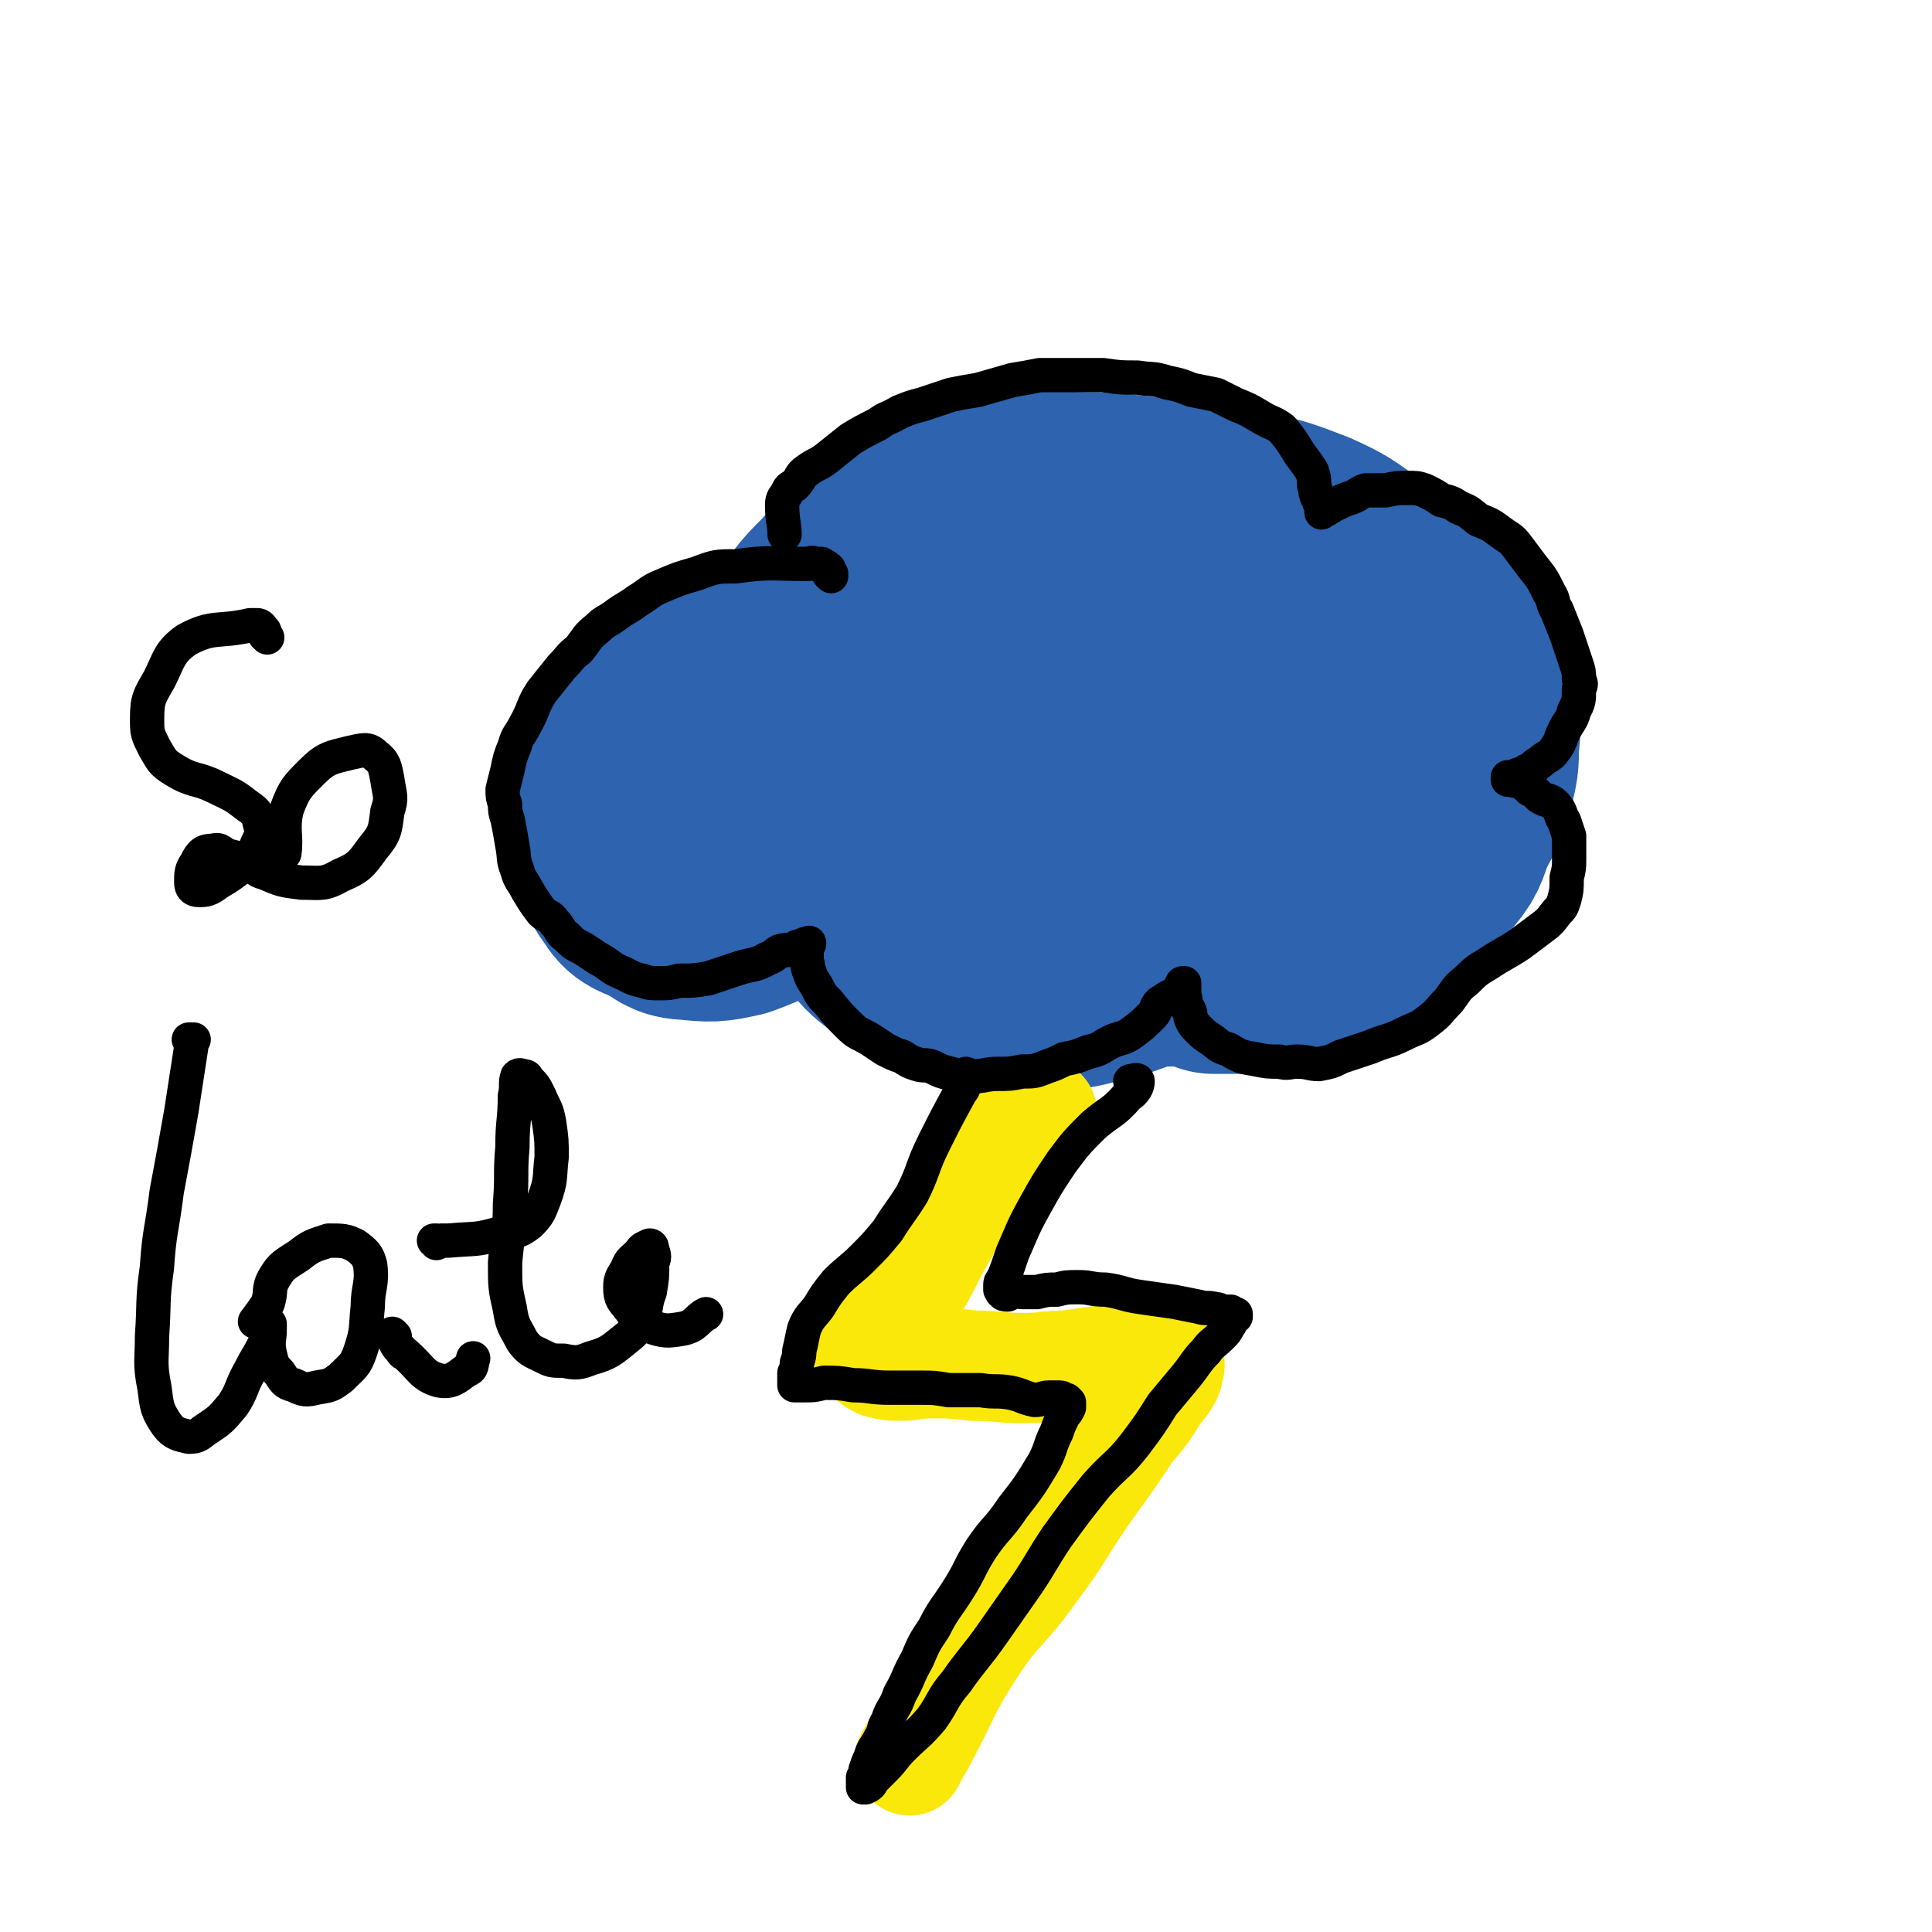
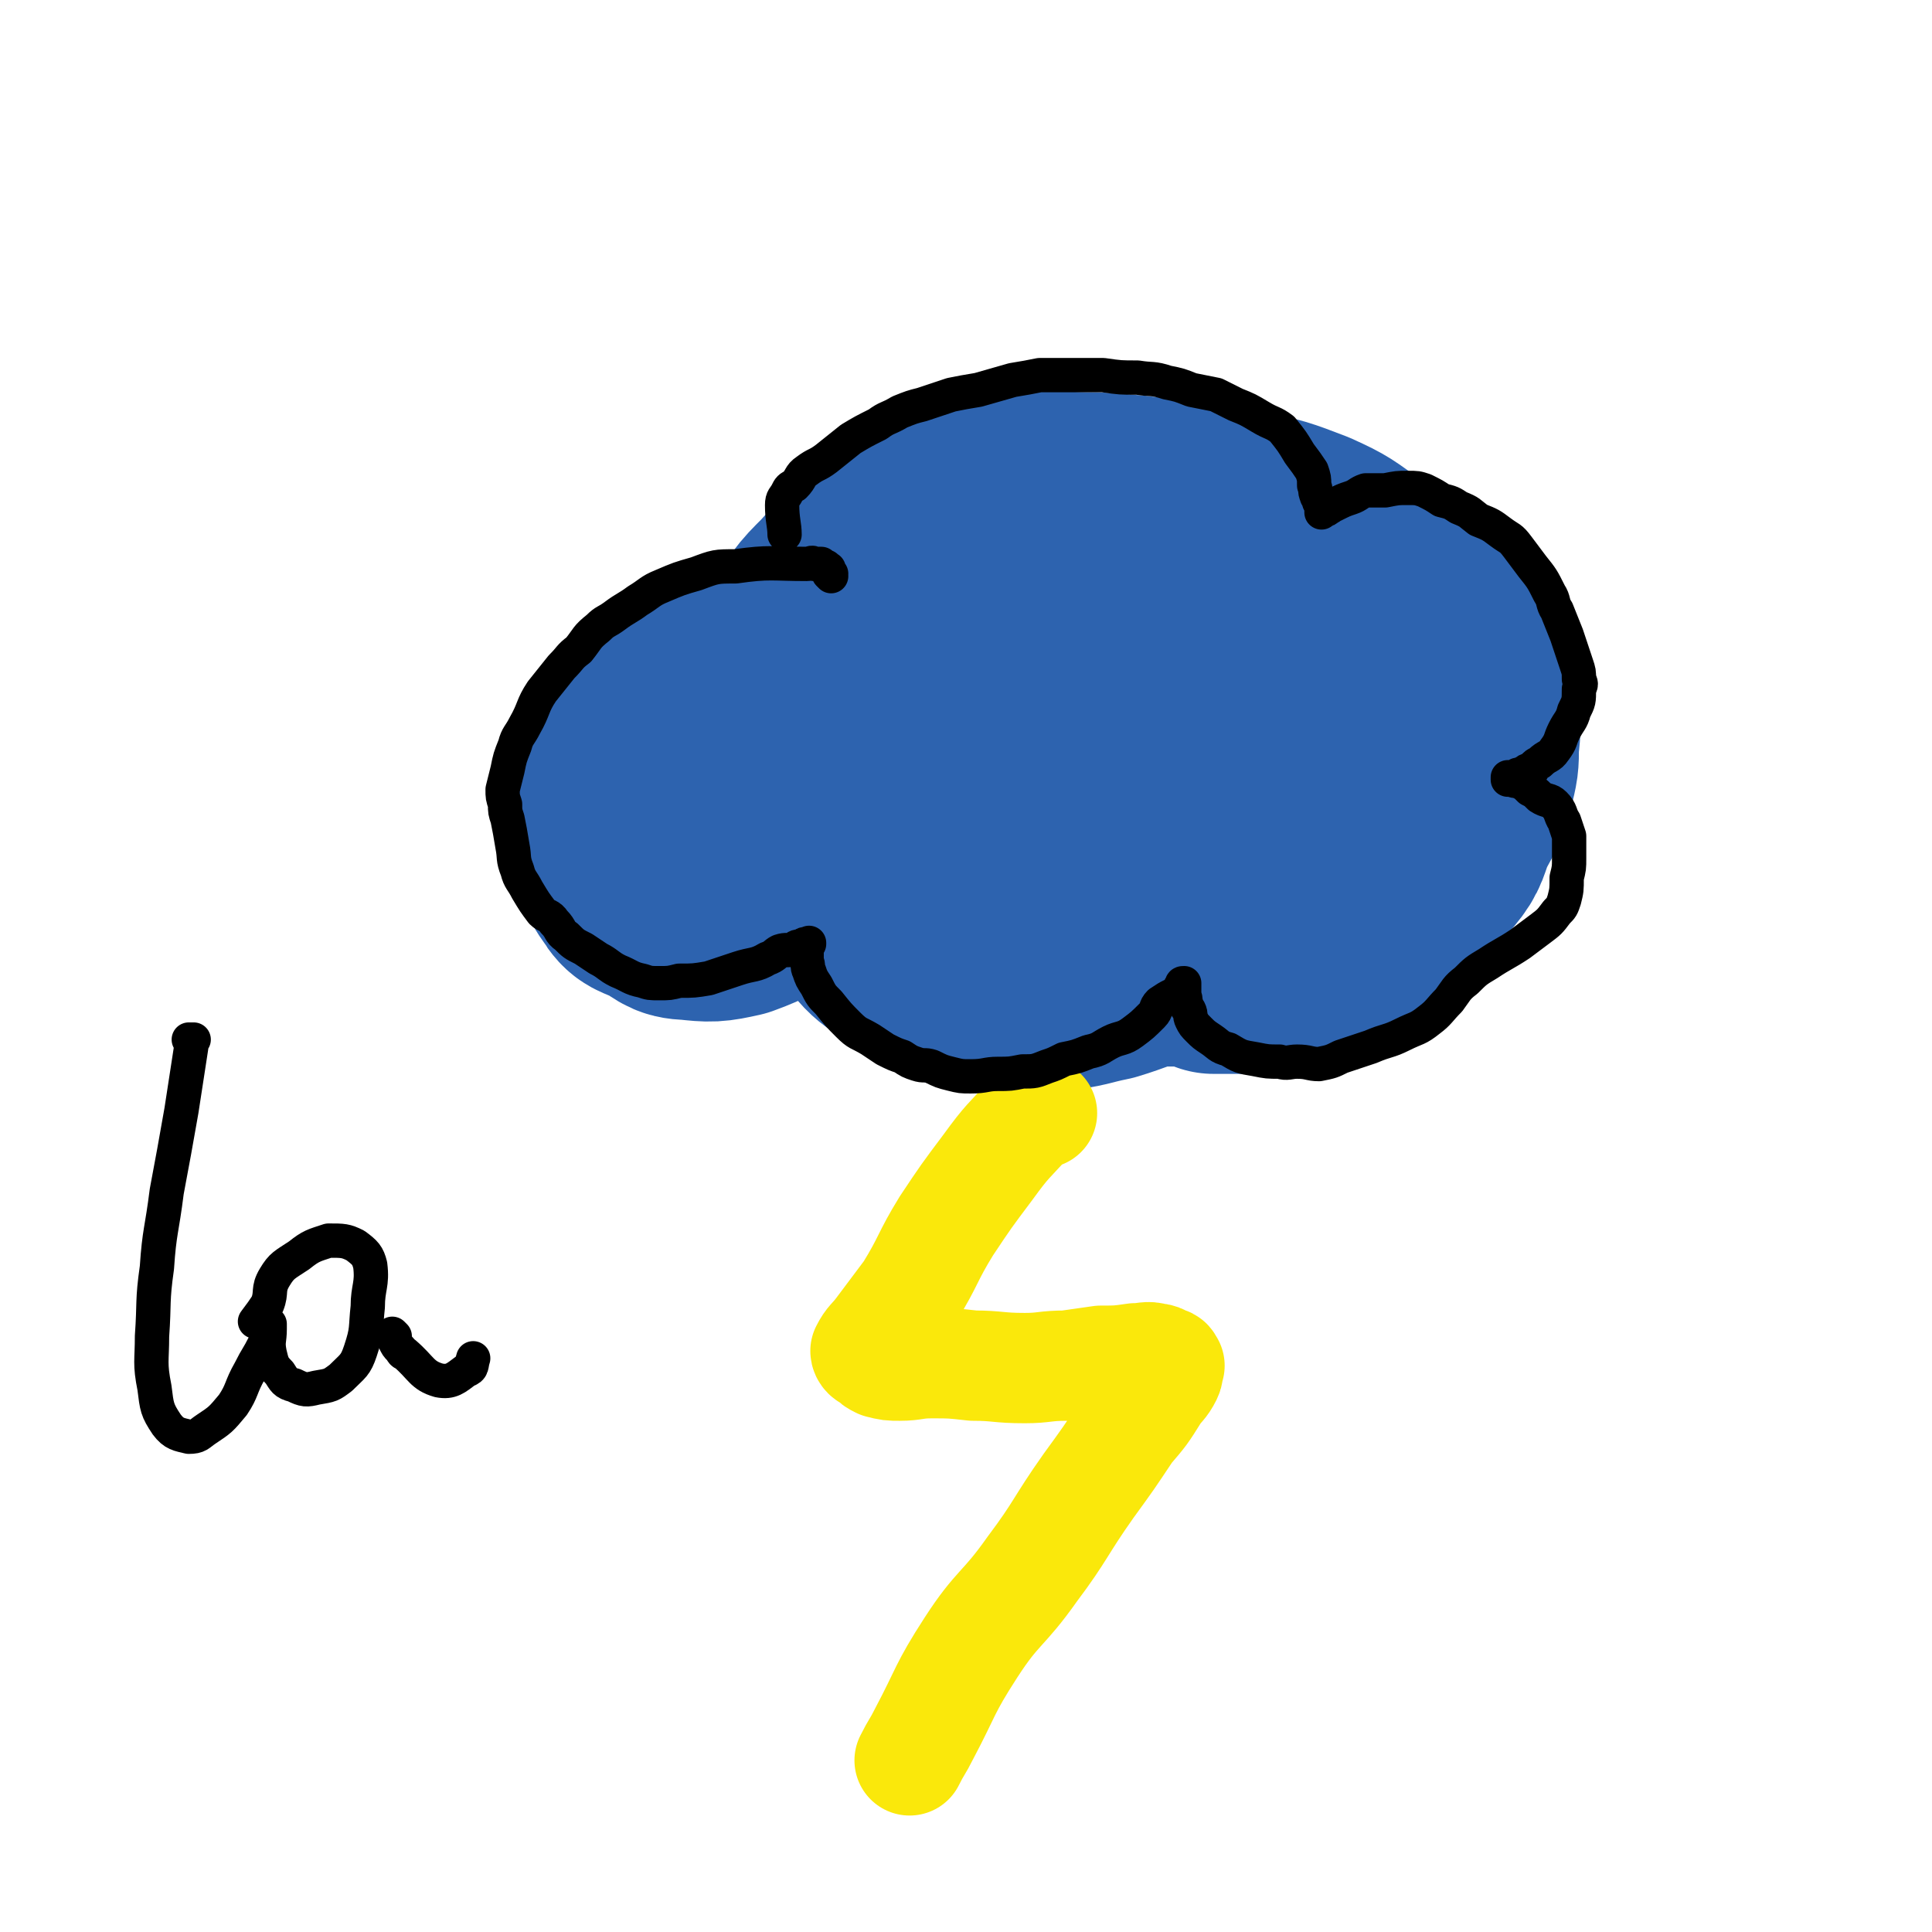
<svg xmlns="http://www.w3.org/2000/svg" viewBox="0 0 788 788" version="1.1">
  <g fill="none" stroke="#2D63AF" stroke-width="90" stroke-linecap="round" stroke-linejoin="round">
    <path d="M345,284c0,0 0,0 -1,-1 -1,0 -1,0 -1,-1 -2,-1 -2,-1 -4,-1 -1,-1 -1,-1 -2,-2 -7,-3 -7,-3 -14,-6 -4,-2 -4,-3 -9,-3 -6,0 -6,1 -12,3 -7,2 -7,3 -13,7 -7,5 -7,4 -13,10 -7,9 -6,10 -12,19 -4,8 -5,8 -8,16 -3,8 -3,9 -2,18 0,8 0,9 5,16 3,5 4,4 10,7 6,3 6,5 12,5 9,1 10,1 19,-1 11,-4 11,-5 21,-11 9,-5 9,-6 18,-11 4,-2 4,-2 9,-4 1,0 1,0 2,0 1,2 1,3 1,6 1,7 0,7 2,14 1,7 1,7 5,13 4,5 5,5 10,9 8,6 7,6 16,10 10,4 11,4 22,5 12,1 12,1 24,-1 11,-1 11,-2 21,-4 10,-3 10,-4 20,-6 5,0 5,0 9,0 4,0 4,0 9,0 3,1 3,2 6,3 5,0 5,0 11,0 8,-1 7,-1 15,-2 8,-1 8,0 15,-3 7,-2 7,-3 13,-7 8,-7 7,-8 16,-16 8,-8 10,-7 18,-16 5,-6 4,-7 7,-14 4,-8 5,-8 7,-16 2,-8 2,-8 2,-15 1,-9 1,-9 -1,-18 -1,-7 0,-8 -4,-14 -3,-6 -4,-6 -8,-11 -7,-8 -6,-9 -14,-15 -9,-8 -9,-8 -19,-14 -10,-7 -9,-7 -20,-12 -13,-5 -13,-5 -27,-8 -14,-3 -15,-3 -29,-4 -15,-2 -15,-2 -30,-3 -14,0 -14,-1 -28,0 -13,1 -14,0 -26,4 -14,5 -14,6 -27,14 -12,8 -13,9 -23,20 -8,8 -8,8 -12,18 -4,9 -4,9 -6,19 -2,12 -3,12 -3,25 0,14 0,15 4,29 3,13 3,15 12,26 8,10 10,9 22,14 12,6 13,7 26,8 16,1 18,1 33,-4 18,-6 18,-7 34,-17 14,-8 14,-8 26,-18 11,-9 10,-10 19,-21 8,-9 9,-9 15,-19 2,-4 3,-5 2,-10 0,-3 -2,-3 -4,-6 -5,-3 -5,-4 -11,-5 -7,-2 -8,-1 -16,-1 -14,0 -14,-1 -28,2 -11,2 -11,4 -20,9 -8,5 -9,5 -15,11 -4,5 -6,6 -5,11 0,5 3,7 8,9 11,5 13,4 25,4 17,0 18,0 34,-4 17,-4 18,-4 33,-13 11,-8 13,-8 19,-20 3,-7 4,-11 -1,-18 -6,-9 -9,-9 -20,-12 -16,-5 -16,-5 -33,-5 -20,0 -20,1 -40,5 -18,4 -18,4 -35,11 -10,5 -12,5 -18,13 -2,3 -1,6 2,9 7,7 8,8 17,12 14,5 14,7 29,7 20,1 20,-2 40,-5 6,-1 6,-2 12,-3 " />
  </g>
  <g fill="none" stroke="#FAE80B" stroke-width="45" stroke-linecap="round" stroke-linejoin="round">
    <path d="M425,454c0,0 -1,-1 -1,-1 0,0 0,1 0,1 0,0 -1,-1 -1,-1 -1,0 -1,0 -1,0 0,0 0,0 0,1 -1,1 -1,1 -2,2 -9,10 -9,9 -17,20 -9,12 -9,12 -17,24 -8,13 -7,14 -15,27 -6,8 -6,8 -12,16 -3,4 -4,4 -6,8 0,1 1,2 2,2 2,2 2,2 4,3 4,1 4,1 8,1 6,0 6,-1 13,-1 8,0 8,0 17,1 10,0 10,1 21,1 8,0 8,-1 17,-1 7,-1 7,-1 14,-2 7,0 7,0 14,-1 4,0 5,-1 8,0 3,0 4,2 6,3 0,0 -1,-2 -1,-1 0,1 1,3 0,5 -2,4 -3,4 -5,7 -5,8 -5,8 -11,15 -8,12 -8,12 -16,23 -12,17 -11,18 -23,34 -12,17 -14,15 -25,32 -11,17 -10,18 -19,35 -3,6 -3,5 -6,11 " />
  </g>
  <g fill="none" stroke="#000000" stroke-width="14" stroke-linecap="round" stroke-linejoin="round">
    <path d="M339,235c0,0 -1,-1 -1,-1 0,0 1,0 1,0 0,0 -1,0 -1,0 0,-1 0,-1 0,-1 0,0 0,0 0,-1 -1,0 -1,0 -1,0 0,-1 0,-1 -1,-1 -1,-1 -1,-1 -1,-1 -1,0 -1,0 -3,0 -1,-1 -1,0 -3,0 -14,0 -15,-1 -29,1 -8,0 -8,0 -16,3 -7,2 -7,2 -14,5 -5,2 -5,3 -10,6 -4,3 -5,3 -9,6 -4,3 -4,2 -7,5 -5,4 -4,4 -8,9 -4,3 -3,3 -7,7 -4,5 -4,5 -8,10 -4,6 -3,7 -7,14 -2,4 -3,4 -4,8 -2,5 -2,5 -3,10 -1,4 -1,4 -2,8 0,3 0,3 1,6 0,3 0,3 1,6 1,5 1,5 2,11 1,5 0,5 2,10 1,4 2,4 4,8 3,5 3,5 6,9 2,2 3,1 5,4 3,3 2,4 5,6 3,3 3,3 7,5 3,2 3,2 6,4 4,2 4,3 8,5 5,2 5,3 10,4 3,1 3,1 7,1 4,0 4,0 8,-1 6,0 6,0 12,-1 6,-2 6,-2 12,-4 6,-2 7,-1 12,-4 3,-1 3,-2 5,-3 3,-1 3,0 6,-1 1,-1 1,-1 3,-1 1,-1 1,-1 2,-1 0,0 0,0 0,0 0,0 0,0 1,0 0,0 0,-1 0,0 0,0 0,0 0,0 0,0 0,0 0,0 -1,1 -1,1 -1,2 0,1 0,1 0,2 0,1 0,1 0,3 1,2 0,2 1,4 1,3 1,3 3,6 2,4 2,4 5,7 4,5 4,5 8,9 4,4 4,3 9,6 3,2 3,2 6,4 4,2 4,2 7,3 3,2 3,2 6,3 3,1 3,0 6,1 4,2 4,2 8,3 4,1 4,1 8,1 6,0 6,-1 11,-1 5,0 5,0 10,-1 5,0 5,0 10,-2 3,-1 3,-1 7,-3 5,-1 5,-1 10,-3 5,-1 5,-2 9,-4 4,-2 5,-1 9,-4 4,-3 4,-3 8,-7 2,-2 1,-3 3,-5 3,-2 3,-2 5,-3 2,-1 2,-1 3,-2 0,-1 0,-1 1,-2 0,-1 0,-1 1,-1 0,0 0,0 0,0 0,0 0,0 0,0 0,1 0,1 0,1 0,1 0,1 0,1 0,1 0,1 0,1 0,1 0,1 0,2 1,2 0,2 1,4 0,1 0,1 1,2 1,2 0,2 1,4 1,2 1,2 3,4 2,2 2,2 5,4 3,2 3,3 7,4 5,3 5,3 11,4 5,1 5,1 10,1 3,1 4,0 7,0 5,0 5,1 9,1 5,-1 5,-1 9,-3 6,-2 6,-2 12,-4 7,-3 7,-2 13,-5 6,-3 6,-2 11,-6 4,-3 4,-4 8,-8 3,-4 3,-5 7,-8 4,-4 4,-4 9,-7 6,-4 7,-4 13,-8 4,-3 4,-3 8,-6 4,-3 4,-3 7,-7 2,-2 2,-2 3,-5 1,-4 1,-4 1,-9 1,-4 1,-4 1,-8 0,-5 0,-5 0,-9 -1,-3 -1,-3 -2,-6 -2,-3 -1,-4 -4,-7 -2,-2 -3,-1 -6,-3 -2,-2 -2,-2 -4,-3 -2,-2 -2,-2 -4,-3 -2,-1 -2,0 -3,-1 -1,0 -1,-1 -2,-1 0,0 0,1 0,1 0,0 0,-1 0,-1 0,0 0,0 0,0 0,1 0,0 0,0 0,0 0,0 1,0 0,0 0,0 1,0 1,0 1,0 2,-1 2,0 2,-1 3,-1 1,-1 1,-1 3,-1 1,-2 1,-2 3,-3 3,-3 4,-2 6,-5 3,-4 2,-4 4,-8 2,-4 3,-4 4,-8 2,-4 2,-4 2,-9 1,-2 1,-2 0,-4 0,-3 0,-3 -1,-6 -1,-3 -1,-3 -2,-6 -1,-3 -1,-3 -2,-6 -2,-5 -2,-5 -4,-10 -2,-3 -1,-4 -3,-7 -3,-6 -3,-6 -7,-11 -3,-4 -3,-4 -6,-8 -3,-4 -3,-3 -7,-6 -4,-3 -4,-3 -9,-5 -4,-3 -3,-3 -8,-5 -3,-2 -3,-2 -7,-3 -3,-2 -3,-2 -7,-4 -3,-1 -3,-1 -7,-1 -4,0 -4,0 -9,1 -4,0 -4,0 -8,0 -3,1 -3,2 -6,3 -3,1 -3,1 -7,3 -1,0 -1,1 -2,1 -1,1 -1,1 -2,1 0,0 0,0 -1,1 0,0 0,0 0,0 0,0 0,0 0,0 0,-1 0,-1 0,-1 0,0 0,0 0,-1 0,-1 0,-1 0,-2 -1,0 -1,0 -1,-1 0,-1 -1,-1 -1,-2 -1,-2 0,-2 -1,-4 0,-3 0,-3 -1,-6 -2,-3 -2,-3 -5,-7 -3,-5 -3,-5 -7,-10 -4,-3 -4,-2 -9,-5 -5,-3 -5,-3 -10,-5 -4,-2 -4,-2 -8,-4 -5,-1 -5,-1 -10,-2 -5,-2 -5,-2 -10,-3 -6,-2 -6,-1 -12,-2 -7,0 -7,0 -14,-1 -7,0 -7,0 -15,0 -5,0 -5,0 -11,0 -5,1 -5,1 -11,2 -7,2 -7,2 -14,4 -6,1 -6,1 -11,2 -6,2 -6,2 -12,4 -4,1 -4,1 -9,3 -5,3 -5,2 -9,5 -6,3 -6,3 -11,6 -5,4 -5,4 -10,8 -4,3 -4,2 -8,5 -3,2 -2,3 -5,6 -2,1 -2,1 -3,3 -1,2 -2,2 -2,5 0,6 1,8 1,12 " />
-     <path d="M395,439c0,0 -1,-1 -1,-1 0,1 1,1 1,2 0,0 0,0 0,0 0,0 0,0 0,0 0,1 0,1 -1,1 0,1 0,1 -1,1 0,2 0,2 -1,3 -6,11 -6,11 -11,21 -5,10 -4,11 -9,21 -5,8 -5,7 -10,15 -5,6 -5,6 -10,11 -5,5 -6,5 -11,10 -4,5 -4,5 -7,10 -3,4 -4,4 -6,9 -1,4 -1,5 -2,9 0,2 0,2 -1,5 0,2 0,2 -1,4 0,1 0,1 0,2 0,1 0,1 0,2 0,0 0,0 0,1 1,0 1,0 1,0 2,0 2,0 3,0 4,0 4,0 8,-1 6,0 6,0 12,1 7,0 7,1 15,1 6,0 6,0 13,0 5,0 5,0 11,1 6,0 6,0 13,0 6,1 6,0 12,1 5,1 5,2 10,3 3,0 3,-1 6,-1 2,0 2,0 4,0 2,0 1,1 3,1 0,0 0,0 1,1 0,0 0,0 0,0 0,0 0,0 0,0 0,1 0,1 0,2 -1,2 -1,2 -2,3 -2,4 -2,4 -3,7 -3,6 -2,6 -5,12 -6,10 -6,10 -13,19 -6,9 -7,8 -13,17 -5,8 -4,8 -9,16 -5,8 -6,8 -10,16 -4,6 -4,6 -7,13 -4,7 -3,7 -7,14 -2,6 -3,5 -5,11 -2,3 -1,4 -3,7 -2,4 -3,4 -4,8 -1,2 -1,2 -2,5 0,2 0,2 -1,3 0,1 0,1 0,2 0,0 0,0 0,1 0,0 0,0 0,1 0,0 0,0 0,0 0,0 0,0 0,0 0,0 0,0 0,0 0,0 0,0 0,0 0,0 0,0 1,0 0,0 0,0 0,0 2,-1 2,-1 3,-3 3,-3 3,-3 5,-5 4,-4 3,-4 7,-8 6,-6 6,-5 12,-12 5,-7 4,-8 10,-15 7,-10 8,-10 15,-20 7,-10 7,-10 14,-20 6,-9 6,-10 12,-19 8,-11 8,-11 16,-21 8,-9 9,-8 16,-17 6,-8 6,-8 11,-16 5,-6 5,-6 10,-12 4,-5 4,-6 8,-10 2,-3 3,-3 6,-6 2,-2 2,-2 3,-4 1,-1 1,-2 1,-3 1,0 1,0 1,-1 1,0 1,0 1,0 0,0 0,0 0,0 0,0 0,0 0,0 0,-1 0,-1 0,-1 0,0 0,0 0,0 -1,0 -1,0 -1,0 -1,0 -1,0 -1,-1 -1,0 -2,0 -3,0 -2,0 -1,-1 -3,-1 -4,-1 -4,0 -7,-1 -5,-1 -5,-1 -10,-2 -7,-1 -7,-1 -14,-2 -7,-1 -7,-2 -14,-3 -6,0 -6,-1 -11,-1 -5,0 -5,0 -9,1 -4,0 -4,0 -8,1 -3,0 -3,0 -6,0 -2,0 -2,-1 -4,-1 -1,0 -1,1 -2,2 -1,0 -2,0 -2,-1 -1,0 0,0 -1,-1 0,0 0,0 0,0 0,-1 0,-1 0,-1 0,-2 0,-2 1,-3 2,-5 2,-5 4,-11 4,-9 4,-10 9,-19 5,-9 5,-9 11,-18 6,-8 6,-8 13,-15 7,-6 8,-5 14,-12 3,-2 4,-4 4,-6 0,-1 -2,0 -3,0 " />
    <path d="M78,425c0,0 -1,-1 -1,-1 1,0 1,0 2,0 0,0 0,0 0,0 0,0 0,0 0,0 -1,0 -1,0 -1,1 0,1 0,1 0,2 -2,13 -2,13 -4,26 -3,17 -3,17 -6,33 -2,16 -3,16 -4,31 -2,14 -1,14 -2,28 0,10 -1,11 1,21 1,8 1,9 5,15 3,4 5,4 9,5 4,0 4,-1 7,-3 6,-4 6,-4 11,-10 4,-6 3,-7 7,-14 3,-6 3,-5 6,-11 1,-3 0,-4 1,-7 0,-1 1,-1 1,-1 0,1 0,1 0,2 0,5 -1,5 0,10 1,4 1,5 4,8 2,3 2,4 6,5 4,2 5,2 9,1 6,-1 6,-1 10,-4 5,-5 6,-5 8,-11 3,-9 2,-9 3,-18 0,-8 2,-9 1,-17 -1,-4 -2,-5 -6,-8 -4,-2 -5,-2 -11,-2 -6,2 -7,2 -12,6 -6,4 -7,4 -10,9 -3,5 -1,6 -3,11 -2,3 -2,3 -5,7 " />
    <path d="M161,545c0,0 -1,-1 -1,-1 0,0 0,0 1,1 0,1 0,1 0,2 1,2 1,2 2,3 1,1 1,2 2,2 7,6 7,9 14,11 5,1 7,-1 11,-4 3,-1 2,-2 3,-5 " />
-     <path d="M178,507c0,0 0,-1 -1,-1 0,0 0,0 1,0 0,1 0,0 0,0 1,0 1,1 2,0 1,0 1,0 3,0 11,-1 11,0 21,-3 6,-1 7,0 12,-4 4,-4 4,-5 6,-10 3,-8 2,-9 3,-17 0,-7 0,-7 -1,-14 -1,-6 -2,-6 -4,-11 -2,-4 -2,-4 -5,-7 0,0 0,-1 -1,-1 -1,0 -2,-1 -3,0 -1,3 0,4 -1,8 0,10 -1,10 -1,21 -1,11 0,11 -1,23 0,12 -1,12 -2,24 0,10 0,10 2,19 1,7 2,7 5,13 3,4 4,4 8,6 4,2 4,2 9,2 5,1 6,1 11,-1 7,-2 8,-3 13,-7 5,-4 5,-4 8,-9 2,-5 1,-6 3,-11 1,-6 1,-6 1,-12 1,-2 1,-3 0,-5 0,-1 0,-2 -1,-2 -2,1 -3,1 -4,3 -3,3 -4,3 -5,6 -2,4 -3,4 -3,8 0,5 1,5 4,9 3,4 3,5 8,7 6,2 7,2 13,1 6,-1 6,-4 10,-6 " />
-     <path d="M109,260c0,0 -1,-1 -1,-1 0,0 0,0 0,-1 0,0 0,-1 -1,-1 0,-1 -1,-2 -2,-2 -1,0 -1,0 -3,0 -13,3 -15,0 -26,6 -7,5 -7,8 -11,16 -4,7 -5,8 -5,16 0,6 0,6 3,12 3,5 3,6 8,9 8,5 9,3 17,7 6,3 7,3 12,7 4,3 5,3 6,8 1,3 1,4 -1,8 -2,5 -3,5 -6,9 -5,4 -5,4 -10,7 -4,3 -5,3 -8,3 -2,0 -3,-1 -3,-3 0,-4 0,-5 2,-8 2,-4 3,-5 7,-5 3,-1 3,1 6,2 4,1 4,1 8,3 4,2 3,3 7,4 7,3 7,3 15,4 8,0 9,1 16,-3 7,-3 8,-4 13,-11 5,-6 5,-7 6,-15 2,-6 1,-6 0,-13 -1,-5 -1,-7 -5,-10 -3,-3 -5,-2 -10,-1 -8,2 -10,2 -16,8 -6,6 -7,7 -10,15 -2,8 0,11 -1,18 " />
  </g>
</svg>